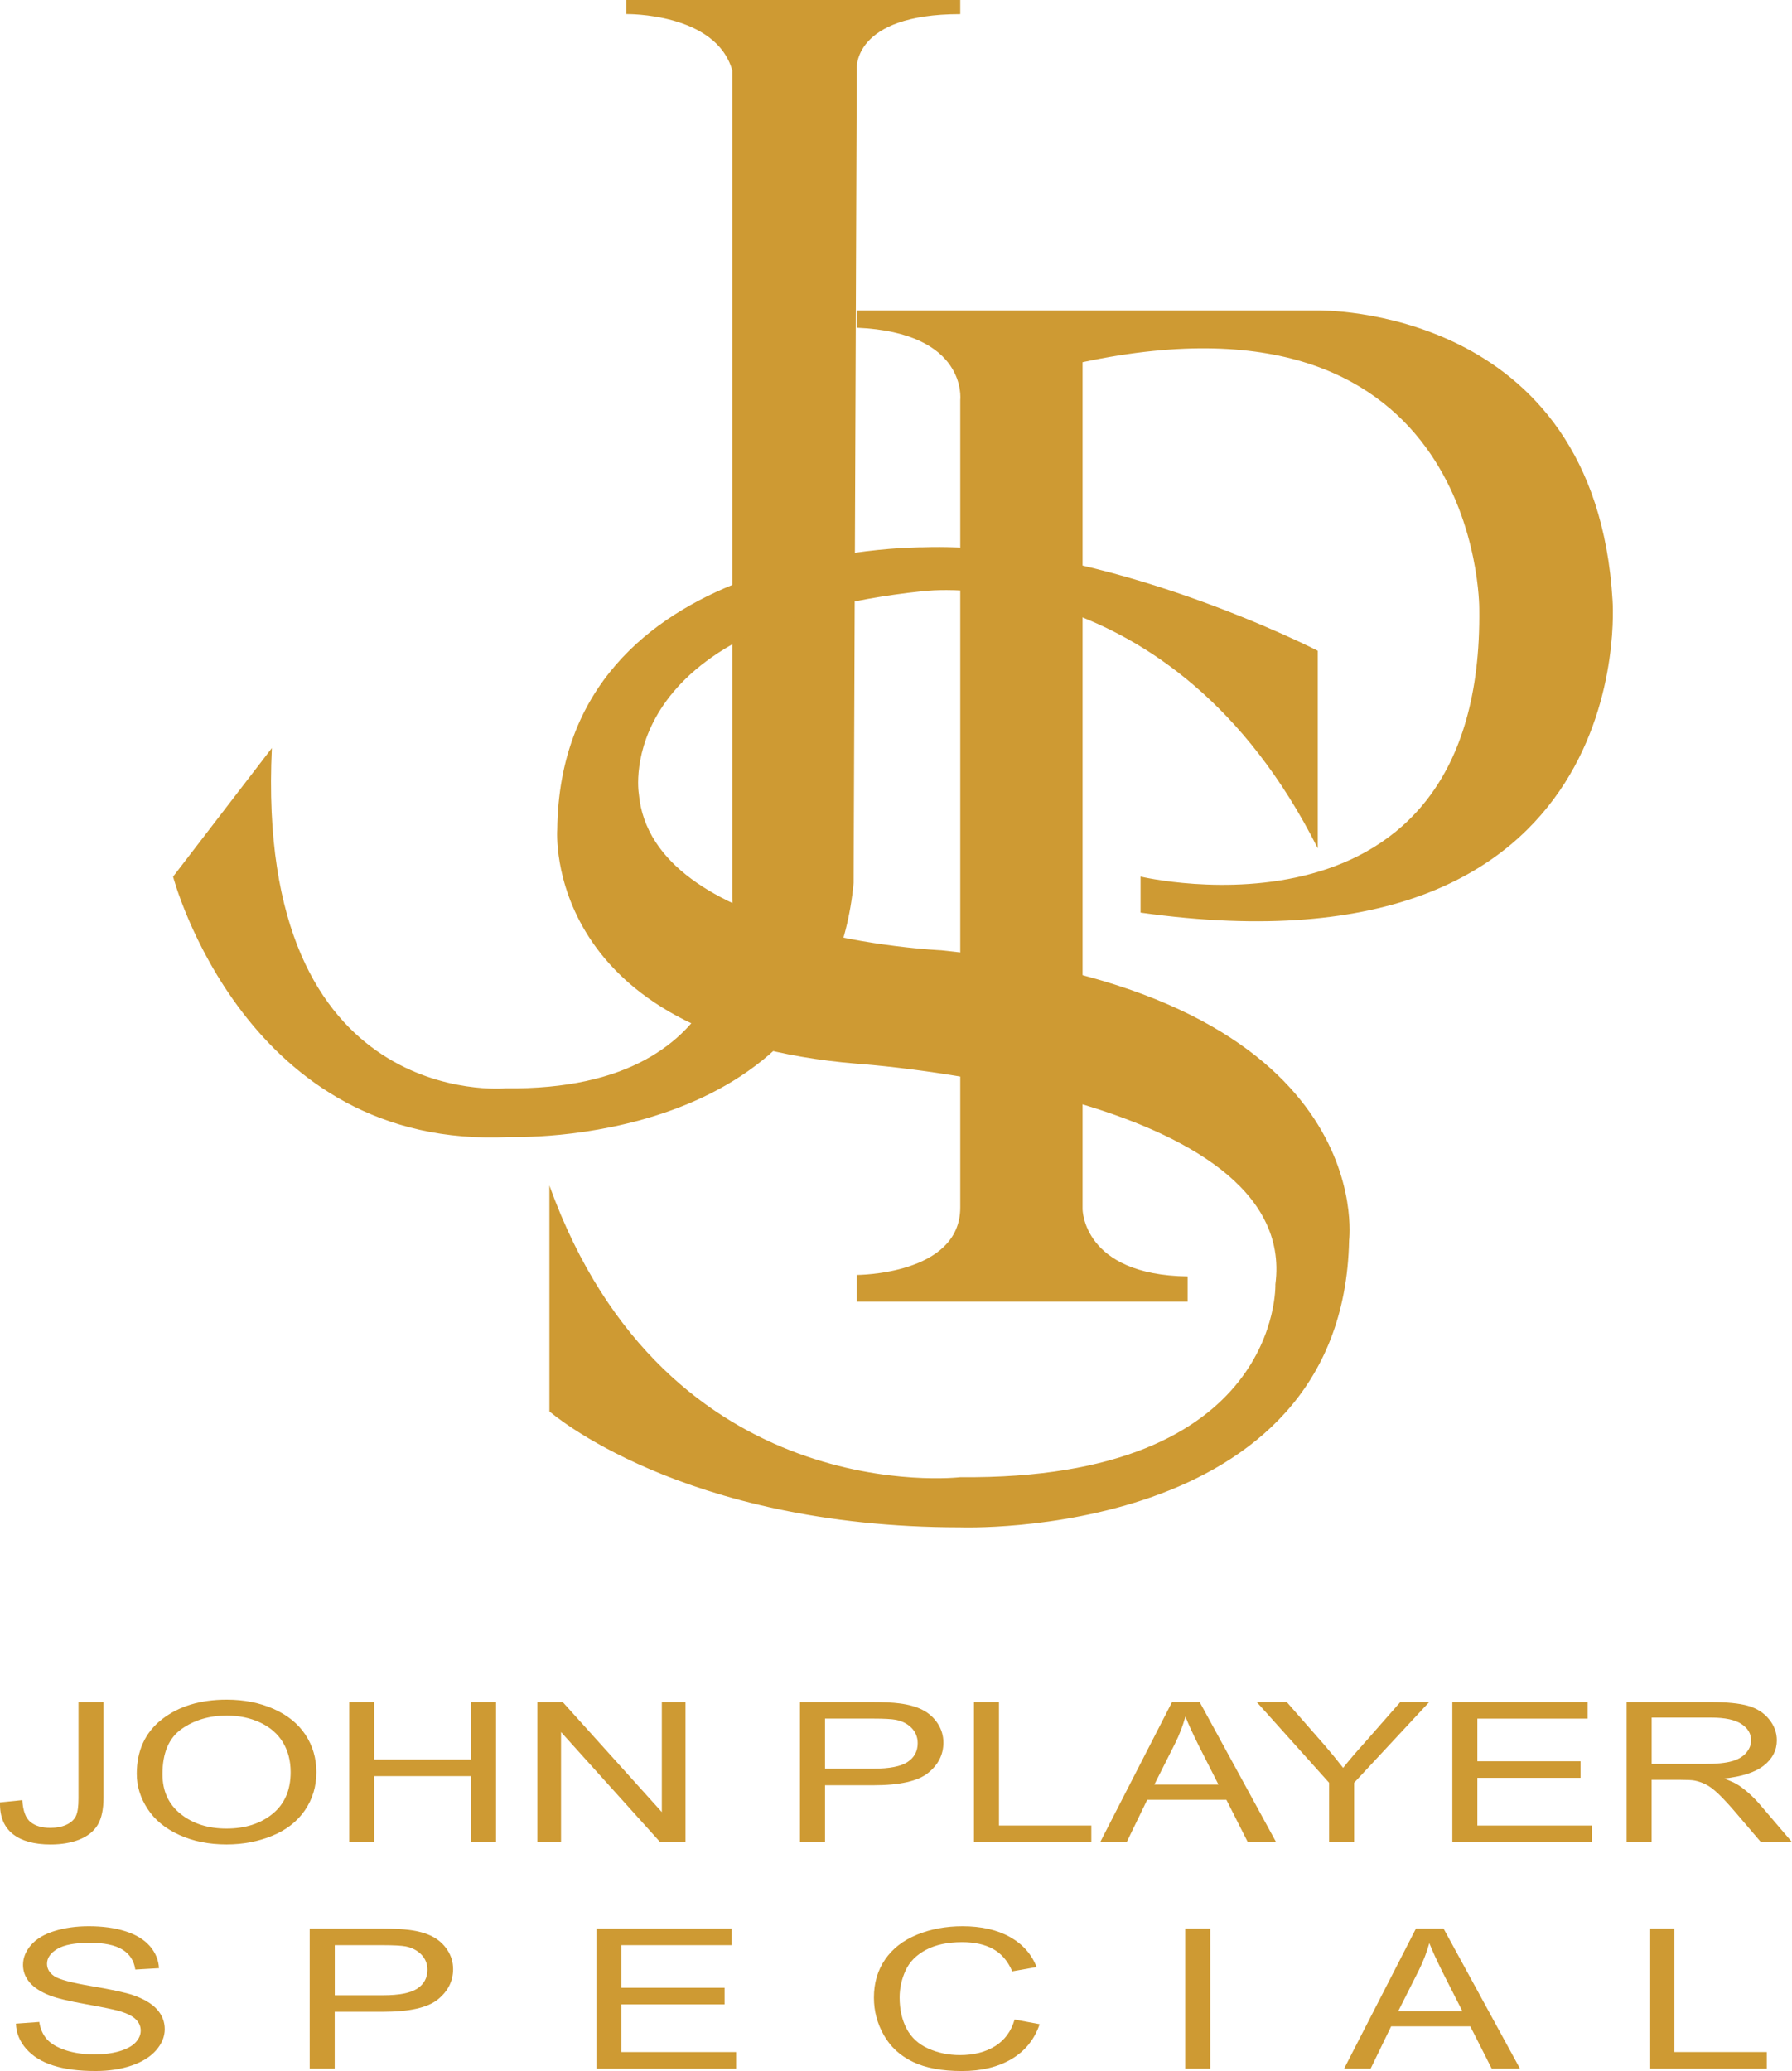
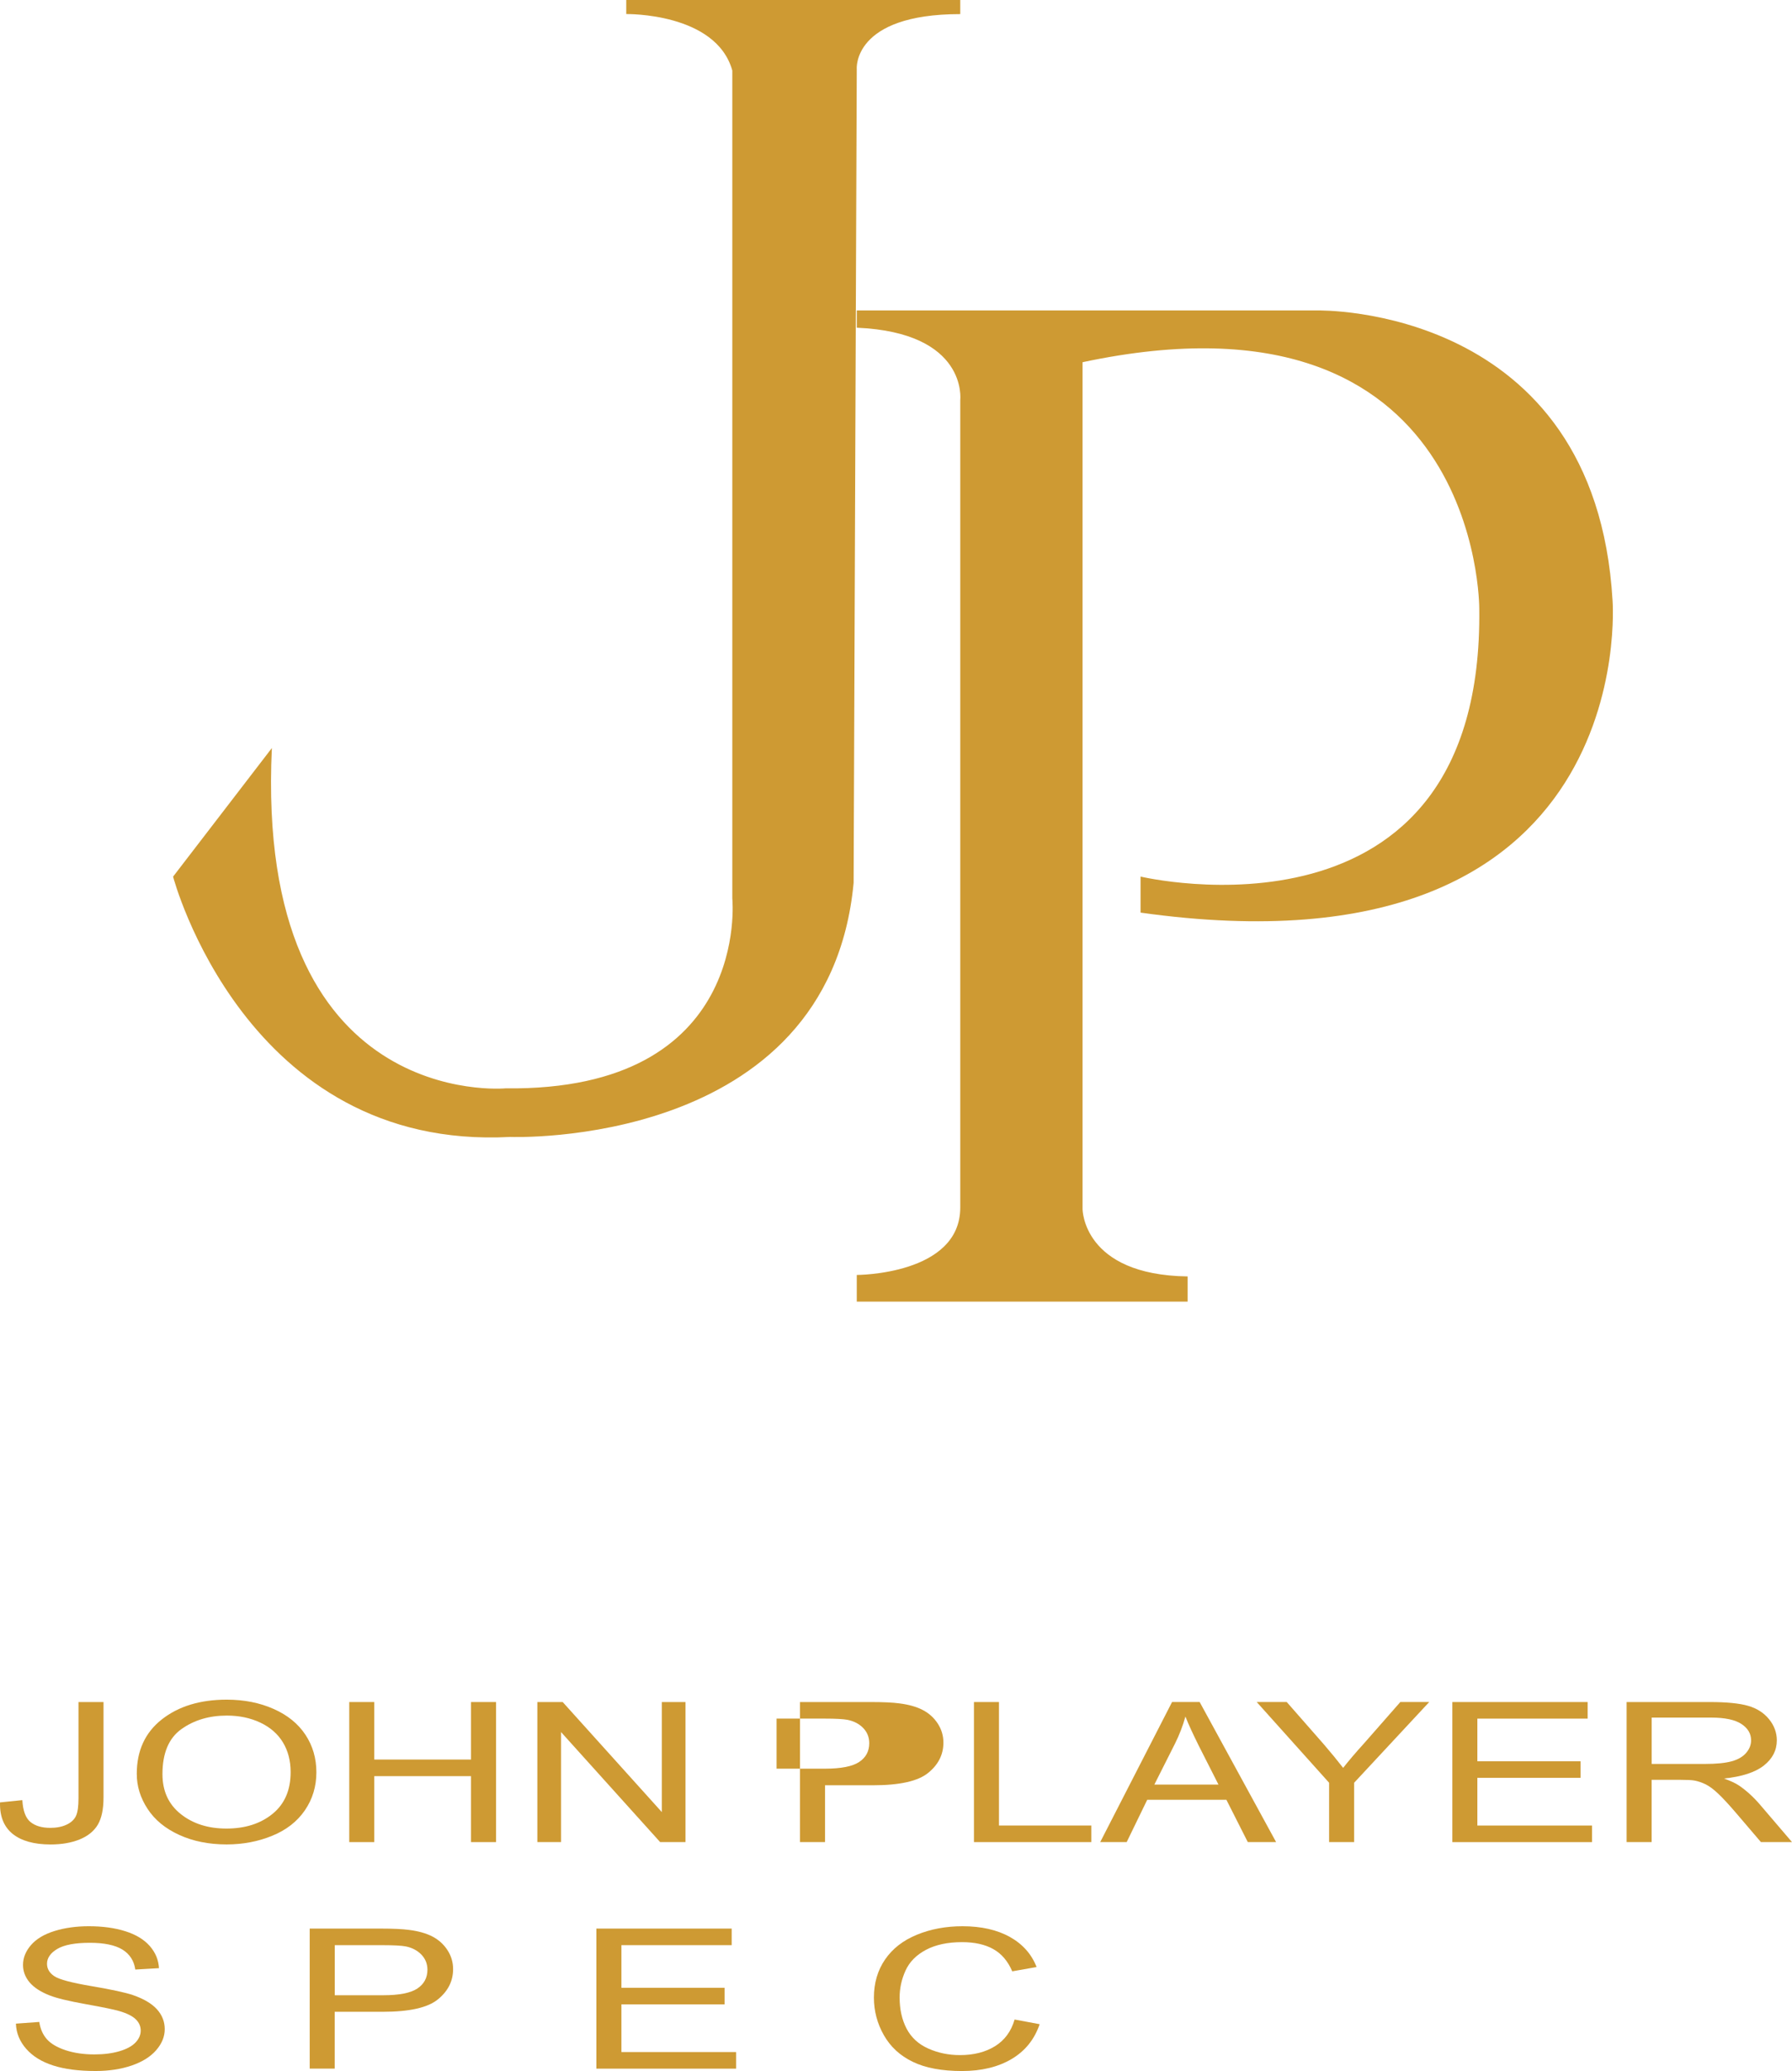
<svg xmlns="http://www.w3.org/2000/svg" xml:space="preserve" width="174.506mm" height="201.66mm" version="1.1" style="shape-rendering:geometricPrecision; text-rendering:geometricPrecision; image-rendering:optimizeQuality; fill-rule:evenodd; clip-rule:evenodd" viewBox="0 0 174.189 201.294">
  <defs>
    <style type="text/css">
   
    .fil0 {fill:#CE9A33}
   
  </style>
  </defs>
  <g id="Layer_x0020_1">
    <g id="_1089755280">
      <path class="fil0" d="M93.34 0l-32.466 0 0 1.366c0,0 8.729,-0.154 10.309,5.489l0 80.478c0,0 1.885,18.752 -22.046,18.45 0,0 -24.388,2.285 -22.711,-33.076l-9.602 12.499c0,0 7.01,26.675 32.769,25.301 0,0 30.943,1.22 33.382,-24.693l0.305 -79.106c0,0 -0.448,-5.337 10.06,-5.337l0 -1.371z" />
      <path class="fil0" d="M83.28 30.176l44.813 0c0,0 26.976,-0.608 28.654,28.201 0,0 2.899,37.179 -45.879,30.326l0 -3.503c0,0 33.377,7.931 32.922,-26.059 0,0 0.152,-32.175 -38.561,-23.936l0 82.309c0,0 0,6.407 10.212,6.55l0 2.449 -32.16 0 0 -2.592c0,0 10.06,0 10.06,-6.555l0 -78.504c0,0 0.762,-6.548 -10.06,-7.01l0 -1.676z" />
-       <path class="fil0" d="M128.093 82.455l0 -19.203c0,0 -20.733,-10.664 -38.414,-10.053 0,0 -35.207,-0.306 -35.513,27.434 0,0 -1.519,20.209 29.114,22.755 0,0 43.129,2.849 40.693,21.445 0,0 0.615,19.047 -30.633,18.744 0,0 -28.505,3.358 -39.935,-28.348l0 21.949c0,0 12.804,11.268 39.935,11.274 0,0 37.188,1.378 37.798,-27.887 0,0 3.047,-23.777 -39.63,-28.199 0,0 -28.198,-1.21 -29.415,-15.243 0,0 -2.744,-16.461 27.586,-19.662 0,0.004 24.236,-3.196 38.414,24.994z" />
      <path class="fil0" d="M0.002 175.187l2.169 -0.221c0.059,1.033 0.32,1.742 0.788,2.123 0.467,0.383 1.111,0.572 1.936,0.572 0.608,0 1.132,-0.103 1.573,-0.309 0.442,-0.206 0.745,-0.488 0.914,-0.844 0.168,-0.355 0.248,-0.922 0.248,-1.704l0 -9.372 2.432 0 0 9.274c0,1.139 -0.185,2.022 -0.555,2.647 -0.37,0.625 -0.957,1.1 -1.762,1.431 -0.801,0.326 -1.742,0.49 -2.826,0.49 -1.605,0 -2.836,-0.343 -3.688,-1.027 -0.853,-0.688 -1.263,-1.706 -1.229,-3.059z" />
      <path class="fil0" d="M13.294 172.418c0,-2.258 0.812,-4.023 2.441,-5.303 1.627,-1.275 3.727,-1.915 6.303,-1.915 1.685,0 3.205,0.301 4.557,0.901 1.353,0.6 2.384,1.437 3.093,2.508 0.709,1.071 1.065,2.289 1.065,3.649 0,1.38 -0.374,2.613 -1.121,3.703 -0.747,1.088 -1.805,1.911 -3.175,2.47 -1.37,0.562 -2.847,0.84 -4.431,0.84 -1.72,0 -3.256,-0.307 -4.609,-0.926 -1.353,-0.619 -2.378,-1.462 -3.074,-2.533 -0.701,-1.069 -1.048,-2.201 -1.048,-3.394zm2.498 0.023l0 0c0,1.639 0.589,2.931 1.772,3.874 1.183,0.942 2.664,1.414 4.446,1.414 1.816,0 3.31,-0.475 4.482,-1.429 1.172,-0.953 1.759,-2.304 1.759,-4.053 0,-1.107 -0.252,-2.073 -0.753,-2.9 -0.501,-0.825 -1.235,-1.464 -2.201,-1.919 -0.966,-0.454 -2.05,-0.681 -3.251,-0.681 -1.708,0 -3.177,0.437 -4.408,1.313 -1.231,0.875 -1.846,2.334 -1.846,4.381z" />
      <polygon class="fil0" points="33.949,179.042 33.949,165.432 36.381,165.432 36.381,171.021 45.785,171.021 45.785,165.432 48.217,165.432 48.217,179.045 45.785,179.045 45.785,172.633 36.381,172.633 36.381,179.045 33.949,179.045 " />
      <polygon class="fil0" points="52.232,179.042 52.232,165.432 54.696,165.432 64.332,176.128 64.332,165.432 66.633,165.432 66.633,179.045 64.169,179.045 54.534,168.349 54.534,179.045 52.232,179.045 " />
-       <path class="fil0" d="M77.763 179.042l0 -13.61 6.889 0c1.212,0 2.138,0.044 2.778,0.131 0.896,0.114 1.65,0.324 2.256,0.638 0.606,0.313 1.094,0.751 1.462,1.315 0.37,0.566 0.555,1.185 0.555,1.86 0,1.159 -0.492,2.142 -1.482,2.942 -0.987,0.804 -2.769,1.203 -5.348,1.203l-4.678 0 0 5.524 -2.432 0 0 -0.002zm2.432 -7.134l0 0 4.709 0c1.557,0 2.664,-0.216 3.317,-0.65 0.656,-0.434 0.982,-1.044 0.982,-1.831 0,-0.568 -0.193,-1.056 -0.577,-1.46 -0.387,-0.404 -0.892,-0.673 -1.524,-0.804 -0.406,-0.08 -1.155,-0.122 -2.249,-0.122l-4.659 0 0 4.867z" />
+       <path class="fil0" d="M77.763 179.042l0 -13.61 6.889 0c1.212,0 2.138,0.044 2.778,0.131 0.896,0.114 1.65,0.324 2.256,0.638 0.606,0.313 1.094,0.751 1.462,1.315 0.37,0.566 0.555,1.185 0.555,1.86 0,1.159 -0.492,2.142 -1.482,2.942 -0.987,0.804 -2.769,1.203 -5.348,1.203l-4.678 0 0 5.524 -2.432 0 0 -0.002zm2.432 -7.134c1.557,0 2.664,-0.216 3.317,-0.65 0.656,-0.434 0.982,-1.044 0.982,-1.831 0,-0.568 -0.193,-1.056 -0.577,-1.46 -0.387,-0.404 -0.892,-0.673 -1.524,-0.804 -0.406,-0.08 -1.155,-0.122 -2.249,-0.122l-4.659 0 0 4.867z" />
      <polygon class="fil0" points="94.672,179.042 94.672,165.432 97.104,165.432 97.104,177.433 106.081,177.433 106.081,179.045 94.672,179.045 " />
      <path class="fil0" d="M106.946 179.042l6.982 -13.612 2.683 0 7.43 13.612 -2.752 0 -2.079 -4.109 -7.696 0 -1.995 4.109 -2.574 0zm5.263 -5.589l0 0 6.23 0 -1.913 -3.773c-0.57,-1.149 -1.006,-2.094 -1.3,-2.837 -0.244,0.886 -0.579,1.759 -1.006,2.618l-2.012 3.992z" />
      <path class="fil0" d="M129.194 179.042l0 -5.766 -7.037 -7.847 2.918 0 3.607 4.114c0.663,0.772 1.29,1.534 1.877,2.287 0.549,-0.7 1.223,-1.49 2.022,-2.371l3.537 -4.03 2.809 0 -7.3 7.847 0 5.766 -2.434 0z" />
      <polygon class="fil0" points="141.173,179.042 141.173,165.432 154.324,165.432 154.324,167.044 143.605,167.044 143.605,171.188 153.633,171.188 153.633,172.799 143.605,172.799 143.605,177.435 154.75,177.435 154.75,179.047 141.173,179.047 " />
      <path class="fil0" d="M158.114 179.042l0 -13.61 8.105 0c1.625,0 2.863,0.125 3.709,0.369 0.846,0.244 1.522,0.678 2.028,1.296 0.505,0.621 0.758,1.305 0.758,2.056 0,0.968 -0.419,1.785 -1.257,2.447 -0.837,0.661 -2.132,1.085 -3.882,1.265 0.639,0.227 1.124,0.454 1.455,0.675 0.705,0.482 1.373,1.084 1.999,1.807l3.161 3.697 -3.021 0 -2.414 -2.826c-0.699,-0.817 -1.275,-1.442 -1.732,-1.873 -0.456,-0.434 -0.867,-0.739 -1.229,-0.915 -0.363,-0.177 -0.734,-0.303 -1.104,-0.372 -0.274,-0.044 -0.721,-0.066 -1.345,-0.066l-2.799 0 0 6.05 -2.432 0zm2.432 -7.594l0 0 5.188 0c1.101,0 1.964,-0.085 2.586,-0.255 0.618,-0.17 1.089,-0.442 1.412,-0.819 0.322,-0.374 0.481,-0.78 0.481,-1.22 0,-0.646 -0.31,-1.174 -0.937,-1.588 -0.625,-0.414 -1.609,-0.623 -2.955,-0.623l-5.772 0 0 4.505 -0.003 0z" />
      <path class="fil0" d="M1.548 196.69l2.268 -0.164c0.107,0.684 0.355,1.248 0.749,1.687 0.391,0.438 1.001,0.793 1.824,1.065 0.827,0.27 1.753,0.404 2.784,0.404 0.917,0 1.723,-0.103 2.426,-0.307 0.701,-0.206 1.223,-0.486 1.566,-0.844 0.343,-0.358 0.513,-0.745 0.513,-1.164 0,-0.423 -0.164,-0.793 -0.492,-1.109 -0.328,-0.316 -0.872,-0.583 -1.629,-0.8 -0.486,-0.141 -1.561,-0.364 -3.226,-0.663 -1.666,-0.299 -2.834,-0.581 -3.506,-0.848 -0.871,-0.341 -1.521,-0.762 -1.949,-1.268 -0.427,-0.507 -0.639,-1.074 -0.639,-1.698 0,-0.69 0.261,-1.332 0.78,-1.932 0.52,-0.597 1.28,-1.052 2.279,-1.361 0.999,-0.309 2.111,-0.465 3.333,-0.465 1.347,0 2.533,0.162 3.56,0.488 1.027,0.324 1.818,0.806 2.372,1.439 0.553,0.633 0.85,1.351 0.892,2.149l-2.302 0.133c-0.124,-0.857 -0.541,-1.503 -1.254,-1.942 -0.713,-0.436 -1.768,-0.657 -3.161,-0.657 -1.45,0 -2.506,0.2 -3.171,0.598 -0.665,0.398 -0.995,0.88 -0.995,1.441 0,0.486 0.236,0.891 0.705,1.204 0.461,0.313 1.667,0.639 3.618,0.968 1.948,0.33 3.289,0.621 4.017,0.867 1.06,0.364 1.841,0.827 2.346,1.385 0.505,0.56 0.757,1.201 0.757,1.931 0,0.724 -0.276,1.403 -0.831,2.043 -0.554,0.639 -1.349,1.136 -2.386,1.492 -1.038,0.353 -2.206,0.532 -3.501,0.532 -1.646,0 -3.024,-0.179 -4.135,-0.539 -1.111,-0.358 -1.984,-0.898 -2.616,-1.62 -0.631,-0.721 -0.965,-1.534 -0.997,-2.445z" />
      <path class="fil0" d="M30.104 201.063l0 -13.612 6.889 0c1.212,0 2.138,0.044 2.777,0.13 0.896,0.114 1.647,0.324 2.253,0.637 0.606,0.313 1.094,0.751 1.464,1.315 0.371,0.566 0.556,1.184 0.556,1.86 0,1.159 -0.495,2.142 -1.482,2.942 -0.987,0.804 -2.769,1.204 -5.349,1.204l-4.678 0 0 5.523 -2.433 0zm2.433 -7.133l0 0 4.709 0c1.557,0 2.664,-0.217 3.318,-0.65 0.654,-0.434 0.983,-1.044 0.983,-1.831 0,-0.568 -0.194,-1.056 -0.579,-1.46 -0.385,-0.404 -0.892,-0.673 -1.521,-0.804 -0.406,-0.08 -1.155,-0.122 -2.249,-0.122l-4.658 0 0 4.867 -0.002 0z" />
      <polygon class="fil0" points="57.97,201.063 57.97,187.451 71.122,187.451 71.122,189.062 60.403,189.062 60.403,193.206 70.431,193.206 70.431,194.818 60.403,194.818 60.403,199.453 71.549,199.453 71.549,201.065 57.97,201.065 " />
      <path class="fil0" d="M98.625 196.291l2.433 0.453c-0.505,1.482 -1.414,2.609 -2.729,3.386 -1.313,0.776 -2.919,1.166 -4.817,1.166 -1.965,0 -3.562,-0.299 -4.791,-0.897 -1.231,-0.595 -2.167,-1.46 -2.809,-2.592 -0.642,-1.132 -0.964,-2.349 -0.964,-3.649 0,-1.416 0.362,-2.653 1.088,-3.708 0.726,-1.057 1.759,-1.858 3.099,-2.405 1.341,-0.549 2.813,-0.822 4.423,-0.822 1.824,0 3.358,0.347 4.604,1.039 1.243,0.695 2.111,1.671 2.599,2.927l-2.368 0.417c-0.423,-0.99 -1.035,-1.711 -1.841,-2.161 -0.804,-0.451 -1.816,-0.676 -3.034,-0.676 -1.402,0 -2.574,0.251 -3.514,0.751 -0.94,0.498 -1.603,1.174 -1.984,2.015 -0.383,0.844 -0.573,1.715 -0.573,2.612 0,1.157 0.225,2.165 0.675,3.026 0.45,0.863 1.151,1.509 2.102,1.936 0.949,0.425 1.978,0.64 3.085,0.64 1.347,0 2.487,-0.291 3.421,-0.872 0.932,-0.58 1.563,-1.443 1.894,-2.586z" />
-       <polygon class="fil0" points="115.209,201.063 117.641,201.063 117.641,187.451 115.209,187.451 " />
-       <path class="fil0" d="M130.654 201.063l6.982 -13.612 2.684 0 7.428 13.612 -2.748 0 -2.081 -4.109 -7.695 0 -1.993 4.109 -2.578 0zm5.263 -5.589l0 0 6.23 0 -1.914 -3.773c-0.57,-1.149 -1.005,-2.094 -1.298,-2.837 -0.246,0.886 -0.58,1.759 -1.008,2.618l-2.011 3.991z" />
-       <polygon class="fil0" points="160.327,201.063 160.327,187.451 162.76,187.451 162.76,199.451 171.736,199.451 171.736,201.063 " />
    </g>
  </g>
</svg>